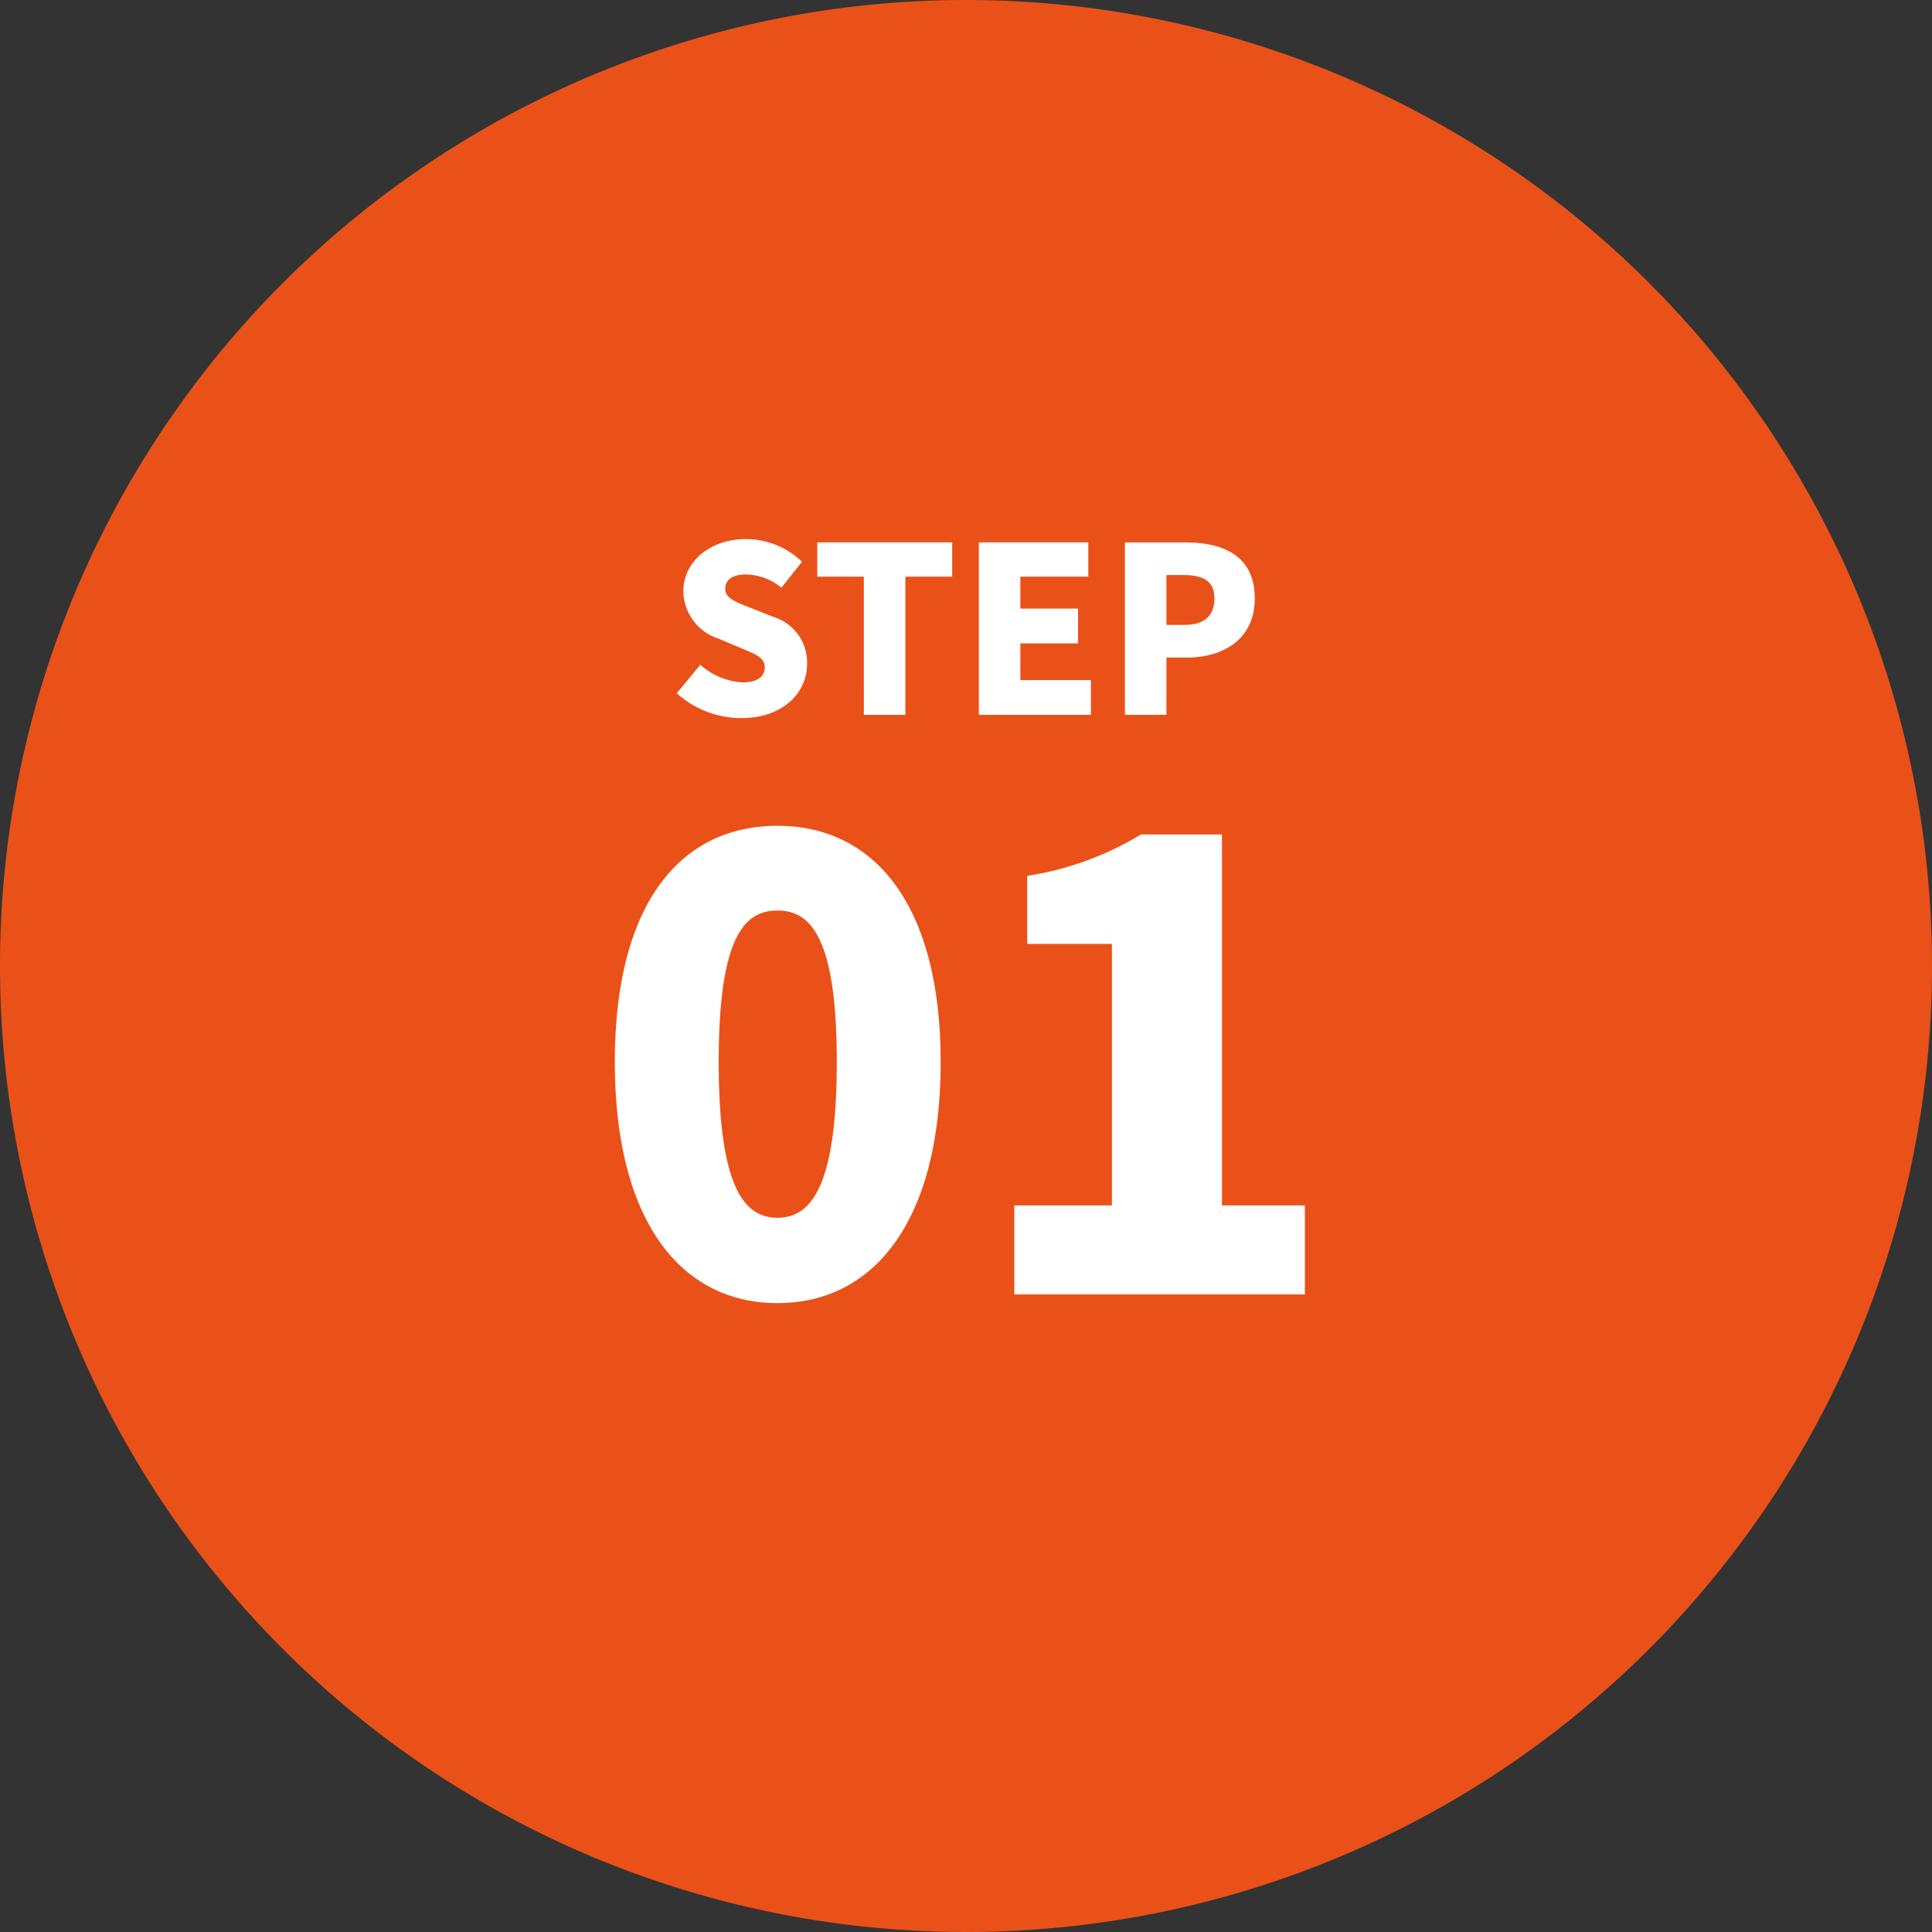
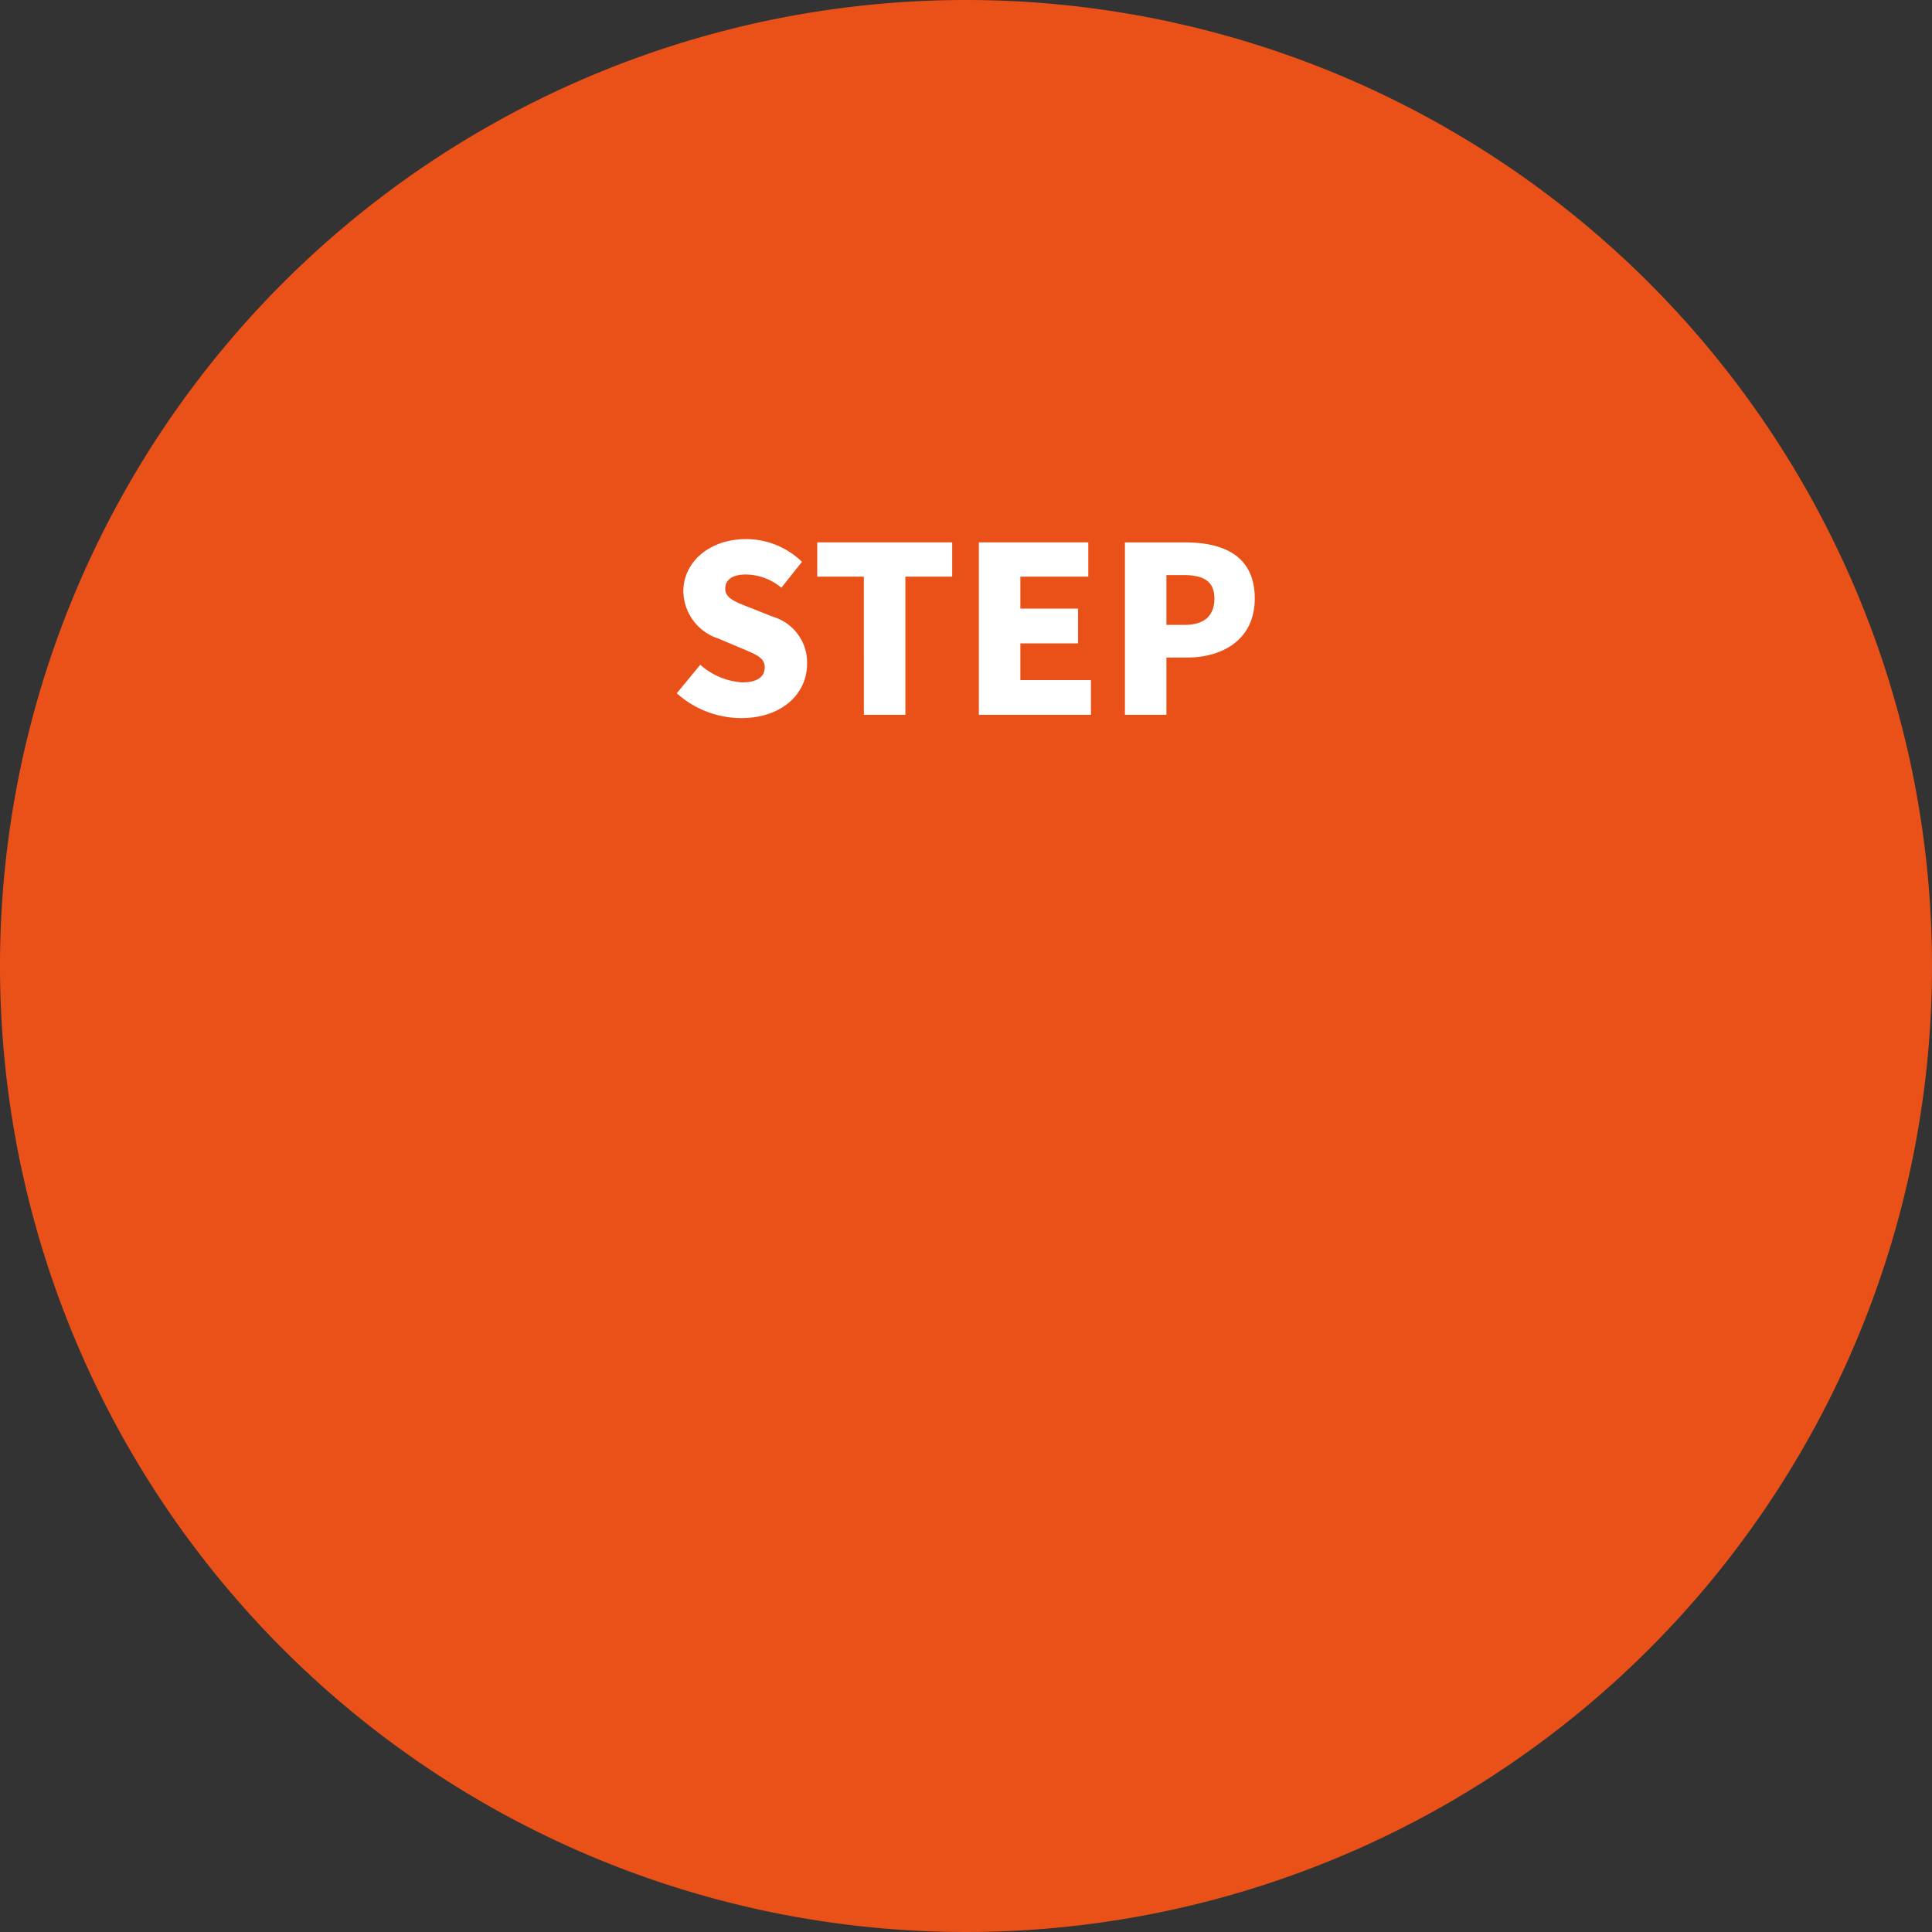
<svg xmlns="http://www.w3.org/2000/svg" width="100" height="100" viewBox="0 0 100 100">
  <rect x="0" y="0" width="100" height="100" fill="#333333" stroke="none" />
  <g id="グループ_49775" data-name="グループ 49775" transform="translate(-360 -10481)">
    <g id="グループ_49766" data-name="グループ 49766">
      <path id="パス_72239" data-name="パス 72239" d="M50,0A50,50,0,1,1,0,50,50,50,0,0,1,50,0Z" transform="translate(360 10481)" fill="#ea5119" />
-       <path id="パス_72240" data-name="パス 72240" d="M-9.76.448c5.024,0,8.448-4.288,8.448-12.48,0-8.128-3.424-12.224-8.448-12.224s-8.416,4.032-8.416,12.224S-14.784.448-9.76.448Zm0-4.416c-1.7,0-3.04-1.536-3.04-8.064,0-6.5,1.344-7.84,3.04-7.84s3.072,1.344,3.072,7.84C-6.688-5.5-8.064-3.968-9.76-3.968ZM2.5,0h15.04V-4.608H13.248v-19.2H9.056a16.062,16.062,0,0,1-5.888,2.144v3.52H7.552V-4.608H2.5Z" transform="translate(410 10548)" fill="#fff" />
    </g>
    <path id="パス_72241" data-name="パス 72241" d="M-11.634.168c2.16,0,3.408-1.308,3.408-2.8A2.468,2.468,0,0,0-9.99-5.076l-1.116-.444c-.792-.312-1.356-.5-1.356-1s.408-.744,1.068-.744a2.9,2.9,0,0,1,1.836.684L-8.49-7.92a4.155,4.155,0,0,0-2.9-1.176c-1.9,0-3.24,1.2-3.24,2.7a2.615,2.615,0,0,0,1.812,2.448l1.14.48c.768.324,1.26.492,1.26,1.008,0,.48-.372.78-1.164.78a3.61,3.61,0,0,1-2.172-.912L-14.97-1.116A5,5,0,0,0-11.634.168ZM-5.286,0h2.148V-7.152H-.714V-8.928H-7.7v1.776h2.412ZM.666,0h5.8V-1.8H2.814V-3.7H5.8V-5.5H2.814V-7.152H6.33V-8.928H.666Zm7.56,0h2.148V-2.964h1.044c1.884,0,3.528-.936,3.528-3.06,0-2.208-1.62-2.9-3.588-2.9H8.226Zm2.148-4.656v-2.58h.876c1.032,0,1.608.312,1.608,1.212,0,.876-.5,1.368-1.548,1.368Z" transform="translate(410 10518)" fill="#fff" />
  </g>
</svg>